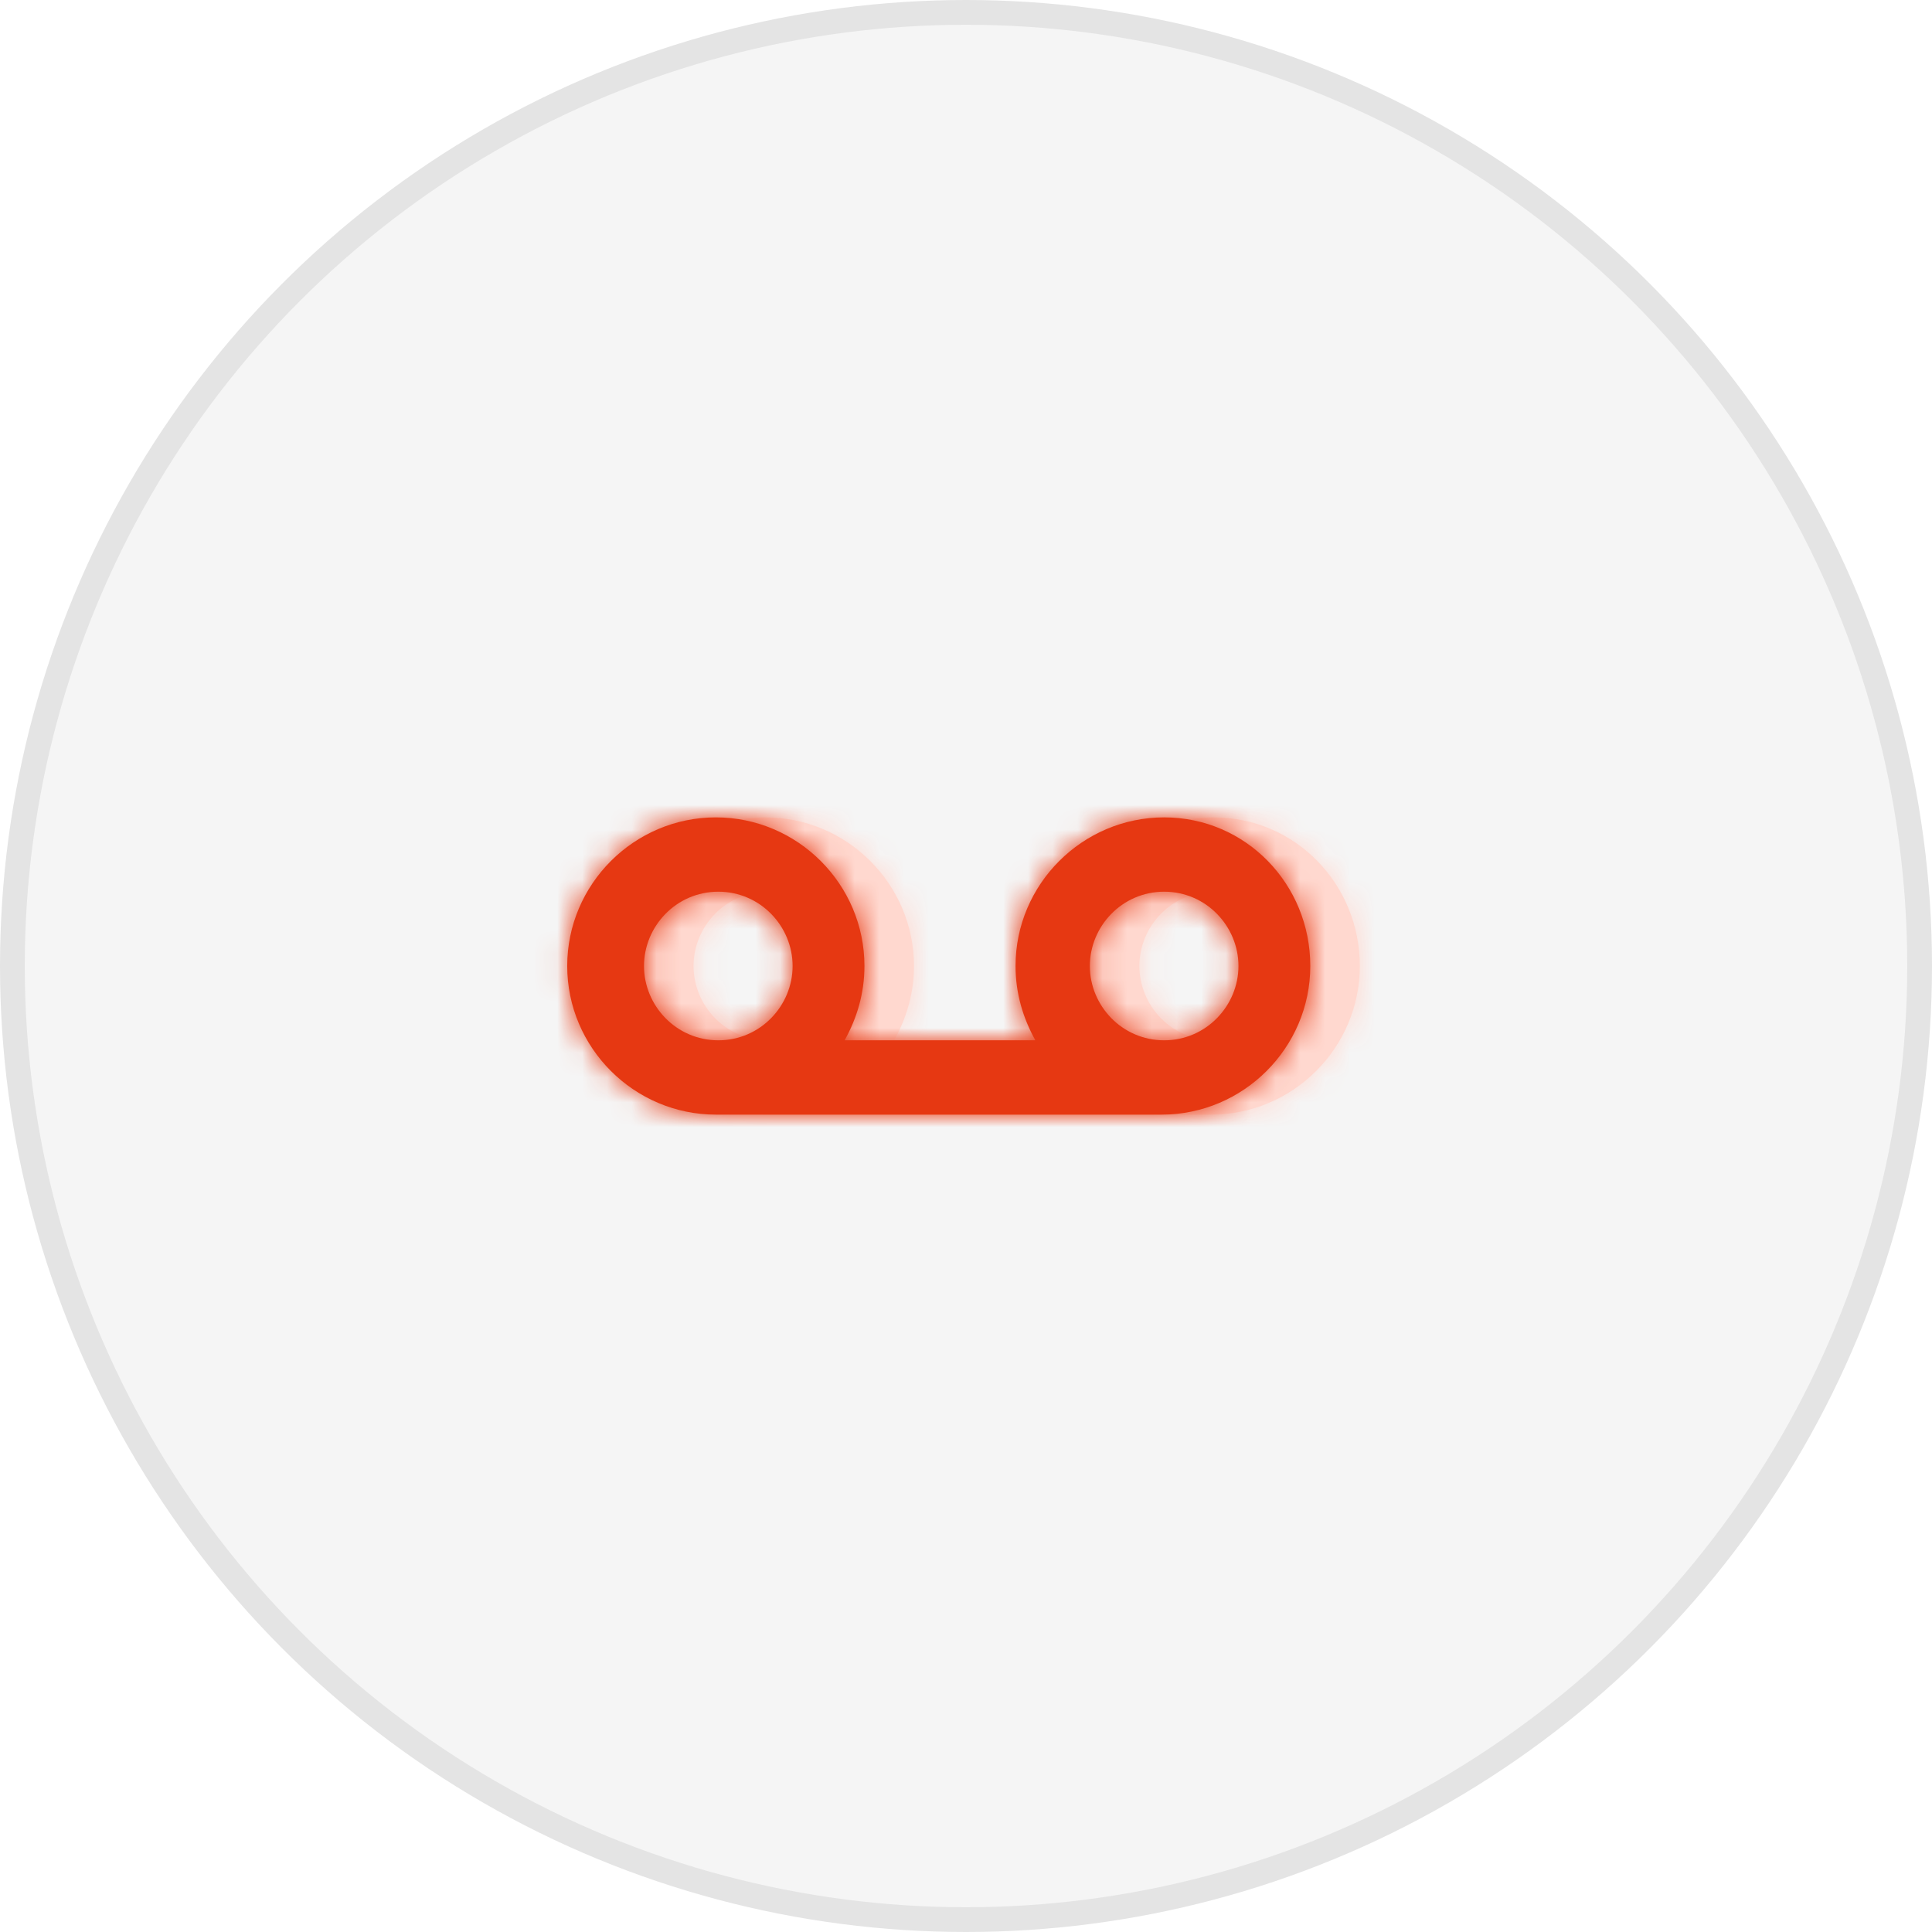
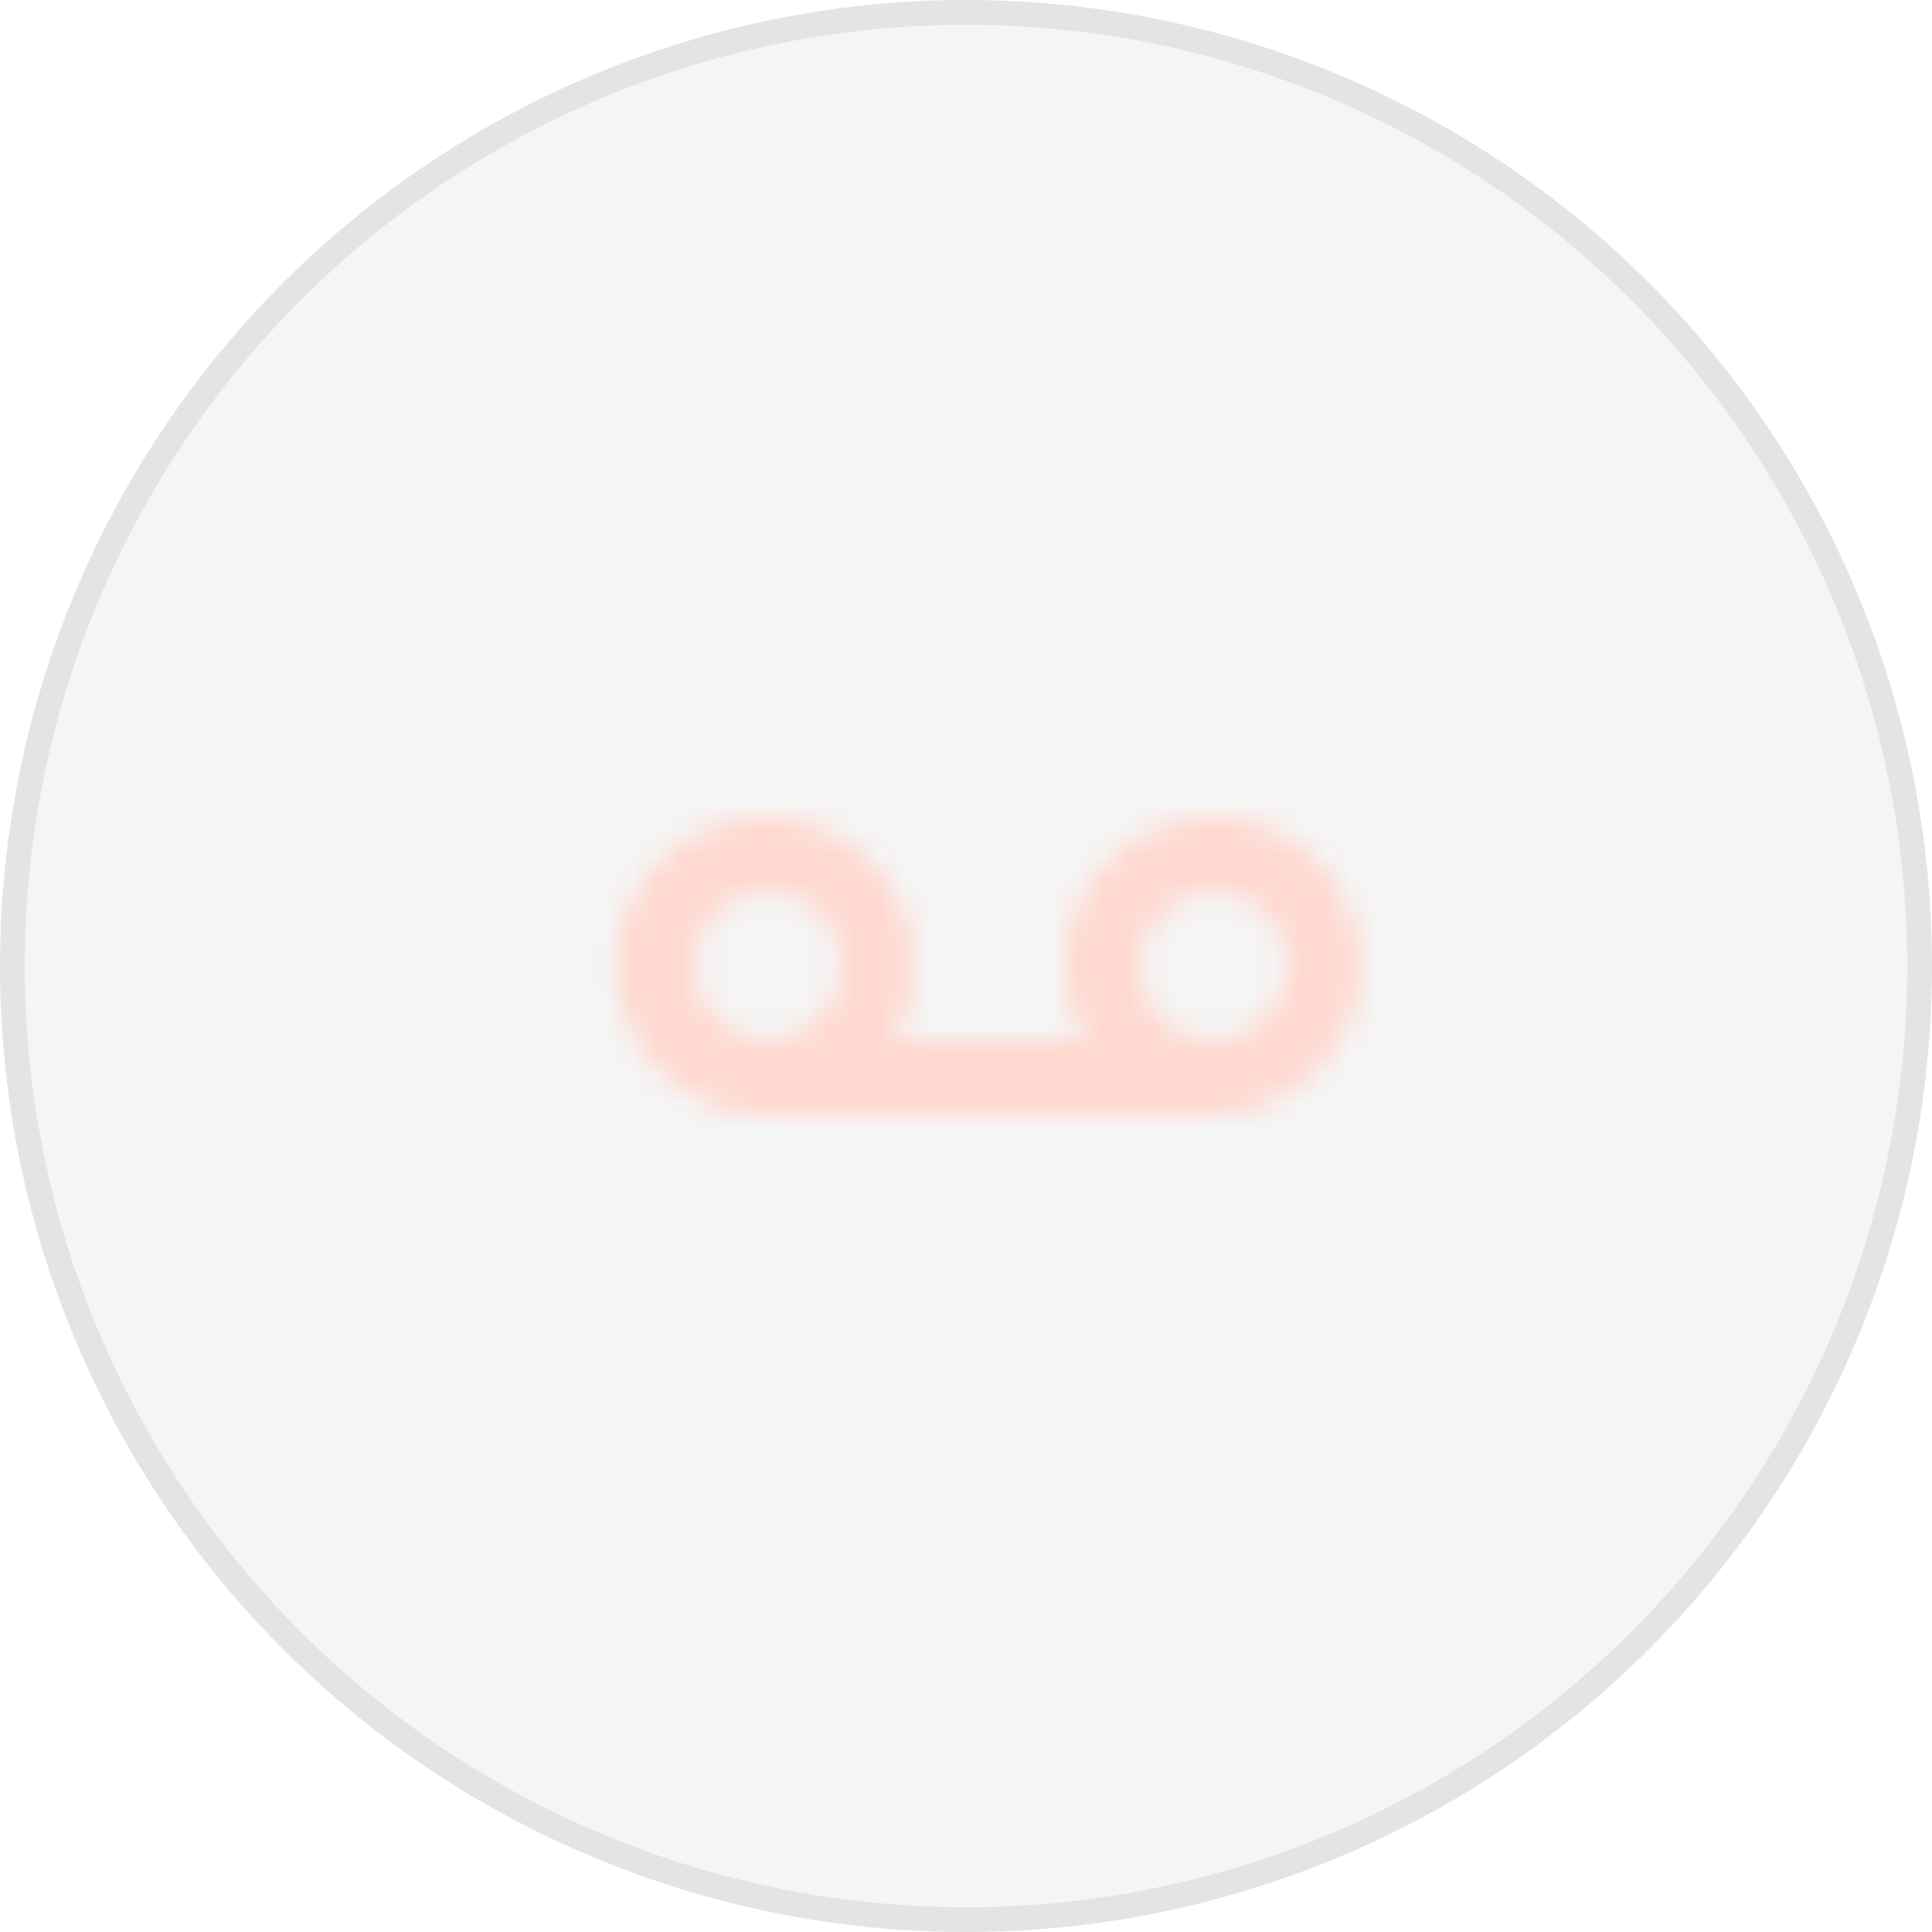
<svg xmlns="http://www.w3.org/2000/svg" version="1.1" id="Layer_1" x="0px" y="0px" width="78px" height="78px" viewBox="0 0 78 78" style="enable-background:new 0 0 78 78;" xml:space="preserve">
  <style type="text/css">
	.st0{fill-rule:evenodd;clip-rule:evenodd;fill:#E63812;}
	.st1{fill-rule:evenodd;clip-rule:evenodd;fill:#FFFFFF;filter:url(#Adobe_OpacityMaskFilter);}
	.st2{mask:url(#mask5_82_933_2_);}
	.st3{fill:#E63812;}
	.st4{fill:#F5F5F5;stroke:#E4E4E4;}
	.st5{fill-rule:evenodd;clip-rule:evenodd;fill:#FFD8CF;}
	.st6{fill-rule:evenodd;clip-rule:evenodd;fill:#FFFFFF;filter:url(#Adobe_OpacityMaskFilter_1_);}
	.st7{mask:url(#mask6_82_933_2_);}
	.st8{fill:#FFD8CF;}
	.st9{fill-rule:evenodd;clip-rule:evenodd;fill:#FFFFFF;filter:url(#Adobe_OpacityMaskFilter_2_);}
	.st10{mask:url(#mask7_82_933_2_);}
</style>
  <g>
-     <path class="st0" d="M51,42c-1.7,0-3-1.4-3-3s1.3-3,3-3s3,1.4,3,3S52.7,42,51,42z M30,39c0-1.6,1.3-3,3-3s3,1.4,3,3s-1.3,3-3,3   S30,40.6,30,39z M51,33c-3.3,0-6,2.7-6,6c0,1.1,0.3,2.1,0.8,3h-7.7c0.5-0.9,0.8-1.9,0.8-3c0-3.3-2.7-6-6-6s-6,2.7-6,6s2.7,6,6,6h18   c3.3,0,6-2.7,6-6S54.3,33,51,33z" />
    <defs>
      <filter id="Adobe_OpacityMaskFilter" filterUnits="userSpaceOnUse" x="24" y="21" width="36" height="36">
        <feColorMatrix type="matrix" values="1 0 0 0 0  0 1 0 0 0  0 0 1 0 0  0 0 0 1 0" />
      </filter>
    </defs>
    <mask maskUnits="userSpaceOnUse" x="24" y="21" width="36" height="36" id="mask5_82_933_2_">
-       <path class="st1" d="M51,42c-1.7,0-3-1.4-3-3s1.3-3,3-3s3,1.4,3,3S52.7,42,51,42z M30,39c0-1.6,1.3-3,3-3s3,1.4,3,3s-1.3,3-3,3    S30,40.6,30,39z M51,33c-3.3,0-6,2.7-6,6c0,1.1,0.3,2.1,0.8,3h-7.7c0.5-0.9,0.8-1.9,0.8-3c0-3.3-2.7-6-6-6s-6,2.7-6,6s2.7,6,6,6    h18c3.3,0,6-2.7,6-6S54.3,33,51,33z" />
+       <path class="st1" d="M51,42c-1.7,0-3-1.4-3-3s1.3-3,3-3S52.7,42,51,42z M30,39c0-1.6,1.3-3,3-3s3,1.4,3,3s-1.3,3-3,3    S30,40.6,30,39z M51,33c-3.3,0-6,2.7-6,6c0,1.1,0.3,2.1,0.8,3h-7.7c0.5-0.9,0.8-1.9,0.8-3c0-3.3-2.7-6-6-6s-6,2.7-6,6s2.7,6,6,6    h18c3.3,0,6-2.7,6-6S54.3,33,51,33z" />
    </mask>
    <g class="st2">
-       <rect x="24" y="21" class="st3" width="36" height="36" />
-     </g>
+       </g>
    <circle class="st4" cx="39" cy="39" r="38.5" />
-     <path class="st5" d="M49,42c-1.7,0-3-1.4-3-3s1.3-3,3-3s3,1.4,3,3S50.7,42,49,42z M28,39c0-1.6,1.3-3,3-3s3,1.4,3,3s-1.3,3-3,3   S28,40.6,28,39z M49,33c-3.3,0-6,2.7-6,6c0,1.1,0.3,2.1,0.8,3h-7.7c0.5-0.9,0.8-1.9,0.8-3c0-3.3-2.7-6-6-6s-6,2.7-6,6s2.7,6,6,6h18   c3.3,0,6-2.7,6-6S52.3,33,49,33z" />
    <defs>
      <filter id="Adobe_OpacityMaskFilter_1_" filterUnits="userSpaceOnUse" x="22" y="21" width="36" height="36">
        <feColorMatrix type="matrix" values="1 0 0 0 0  0 1 0 0 0  0 0 1 0 0  0 0 0 1 0" />
      </filter>
    </defs>
    <mask maskUnits="userSpaceOnUse" x="22" y="21" width="36" height="36" id="mask6_82_933_2_">
      <path class="st6" d="M49,42c-1.7,0-3-1.4-3-3s1.3-3,3-3s3,1.4,3,3S50.7,42,49,42z M28,39c0-1.6,1.3-3,3-3s3,1.4,3,3s-1.3,3-3,3    S28,40.6,28,39z M49,33c-3.3,0-6,2.7-6,6c0,1.1,0.3,2.1,0.8,3h-7.7c0.5-0.9,0.8-1.9,0.8-3c0-3.3-2.7-6-6-6s-6,2.7-6,6s2.7,6,6,6    h18c3.3,0,6-2.7,6-6S52.3,33,49,33z" />
    </mask>
    <g class="st7">
      <rect x="22" y="21" class="st8" width="36" height="36" />
    </g>
-     <path class="st0" d="M47,42c-1.7,0-3-1.4-3-3s1.3-3,3-3s3,1.4,3,3S48.7,42,47,42z M26,39c0-1.6,1.3-3,3-3s3,1.4,3,3s-1.3,3-3,3   S26,40.6,26,39z M47,33c-3.3,0-6,2.7-6,6c0,1.1,0.3,2.1,0.8,3h-7.7c0.5-0.9,0.8-1.9,0.8-3c0-3.3-2.7-6-6-6s-6,2.7-6,6s2.7,6,6,6h18   c3.3,0,6-2.7,6-6S50.3,33,47,33z" />
    <defs>
      <filter id="Adobe_OpacityMaskFilter_2_" filterUnits="userSpaceOnUse" x="20" y="21" width="36" height="36">
        <feColorMatrix type="matrix" values="1 0 0 0 0  0 1 0 0 0  0 0 1 0 0  0 0 0 1 0" />
      </filter>
    </defs>
    <mask maskUnits="userSpaceOnUse" x="20" y="21" width="36" height="36" id="mask7_82_933_2_">
      <path class="st9" d="M47,42c-1.7,0-3-1.4-3-3s1.3-3,3-3s3,1.4,3,3S48.7,42,47,42z M26,39c0-1.6,1.3-3,3-3s3,1.4,3,3s-1.3,3-3,3    S26,40.6,26,39z M47,33c-3.3,0-6,2.7-6,6c0,1.1,0.3,2.1,0.8,3h-7.7c0.5-0.9,0.8-1.9,0.8-3c0-3.3-2.7-6-6-6s-6,2.7-6,6s2.7,6,6,6    h18c3.3,0,6-2.7,6-6S50.3,33,47,33z" />
    </mask>
    <g class="st10">
-       <rect x="20" y="21" class="st3" width="36" height="36" />
-     </g>
+       </g>
  </g>
</svg>